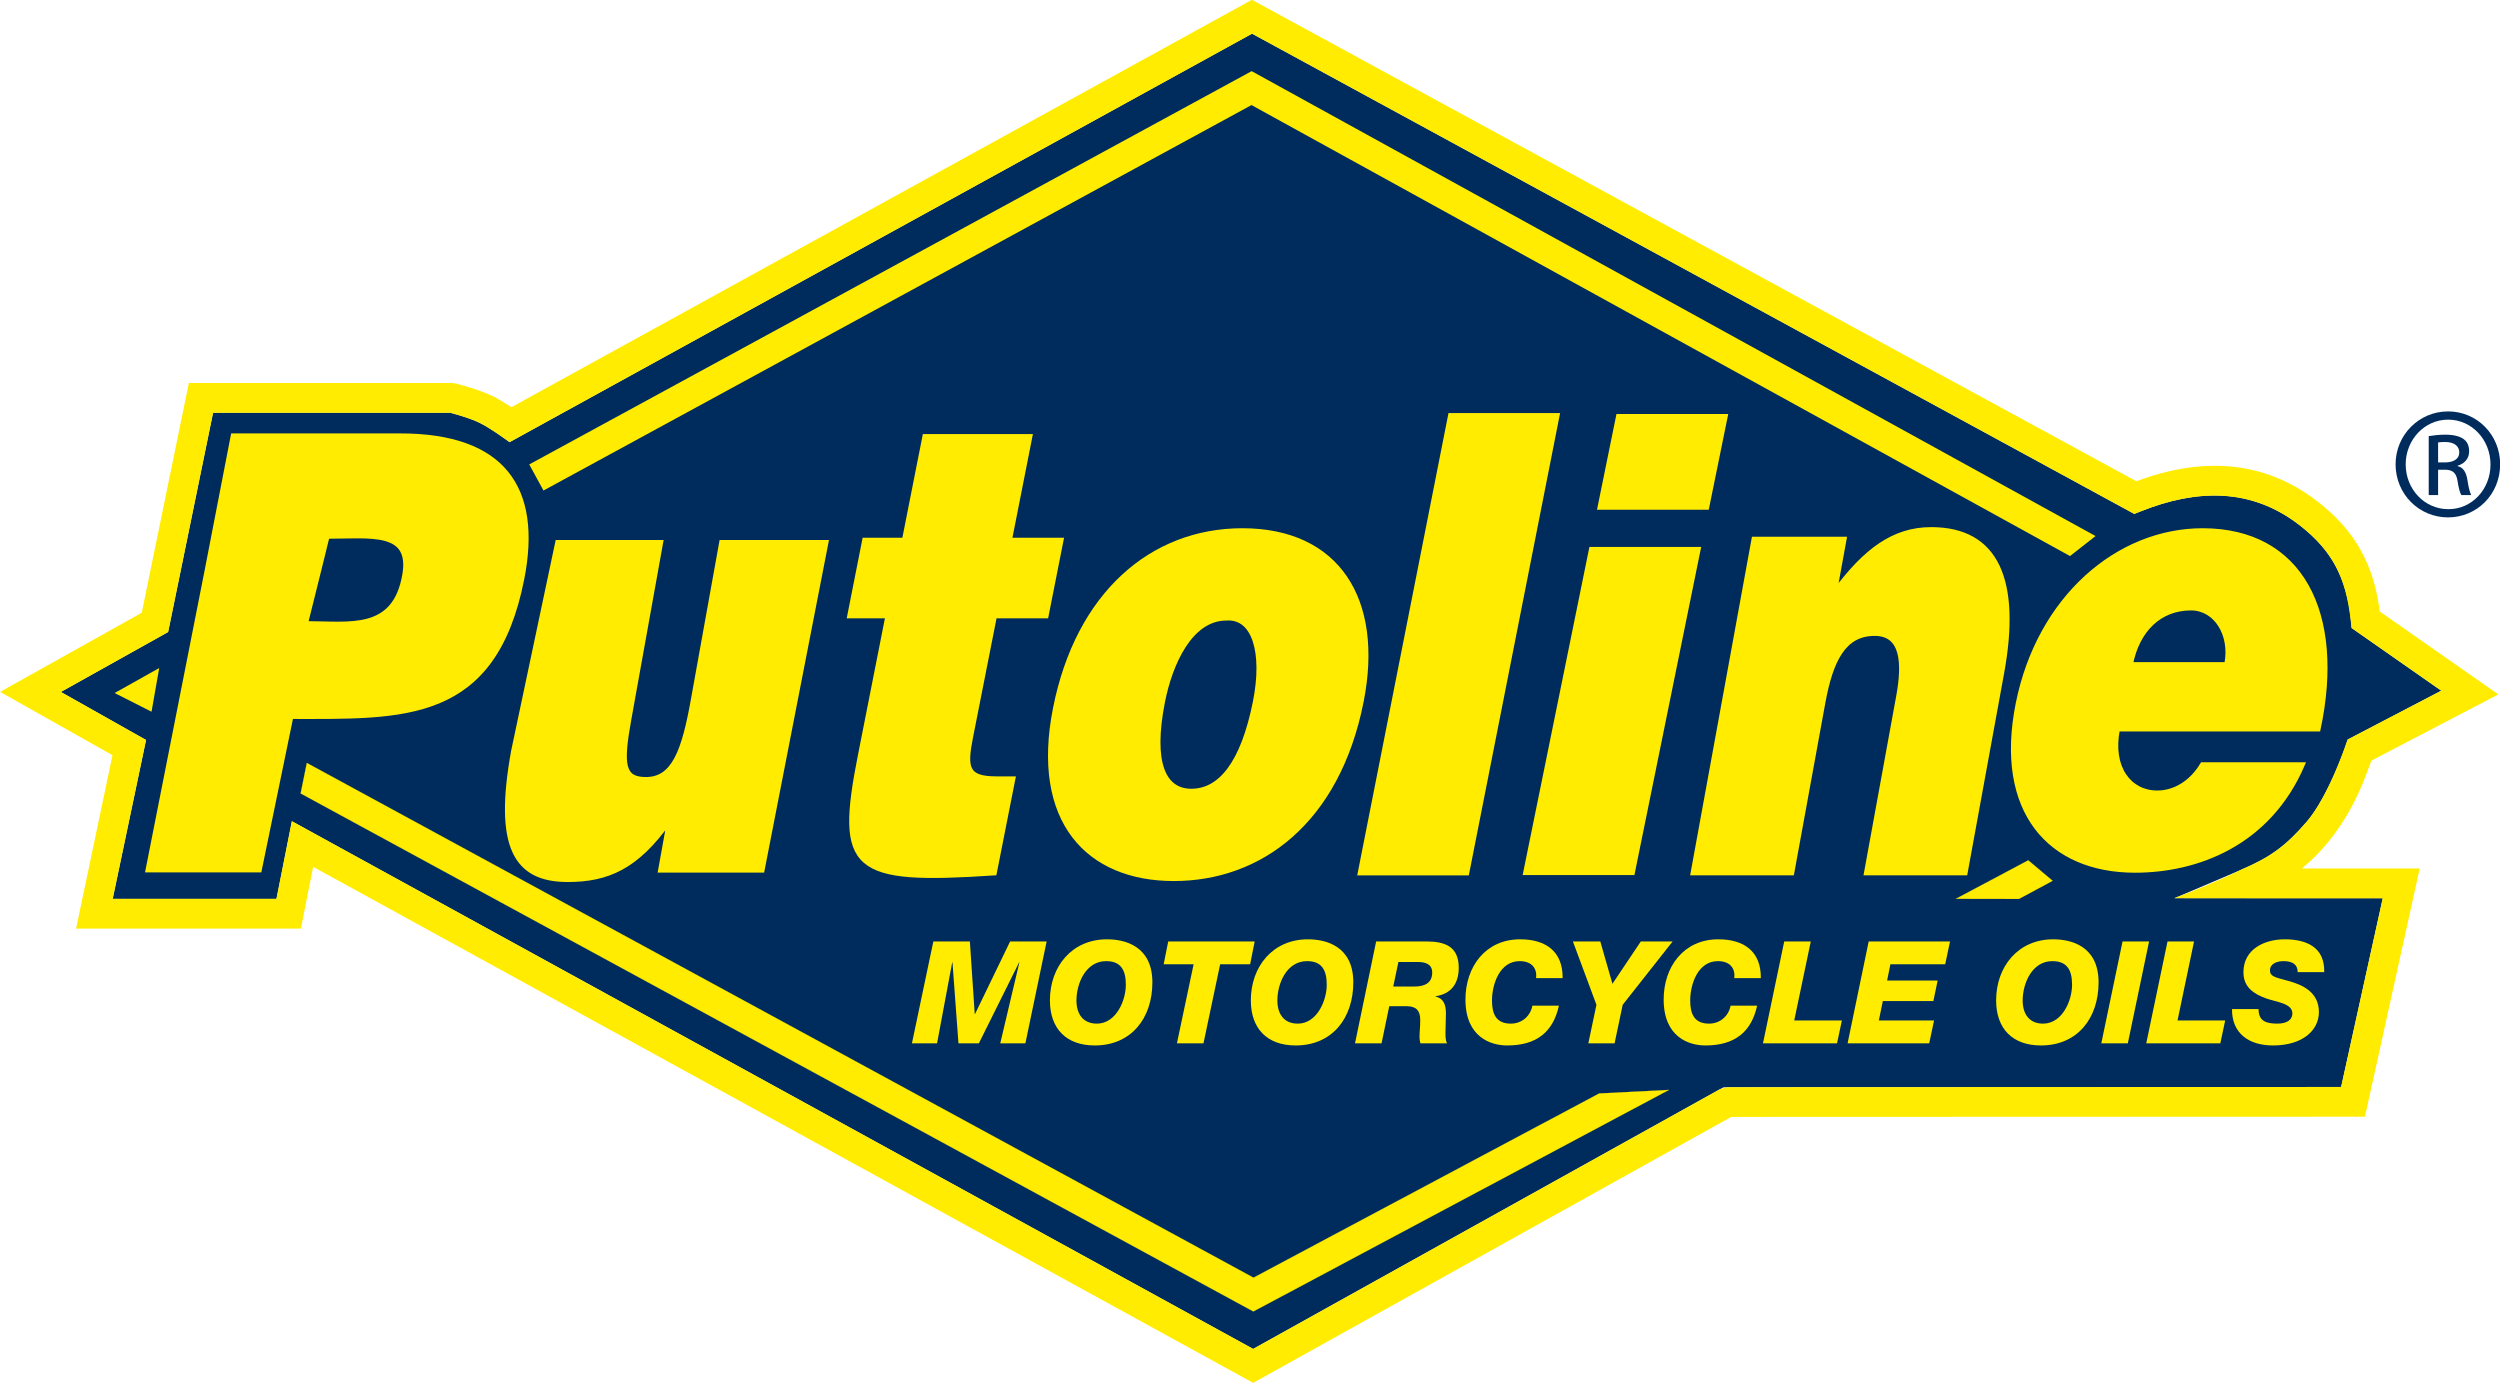
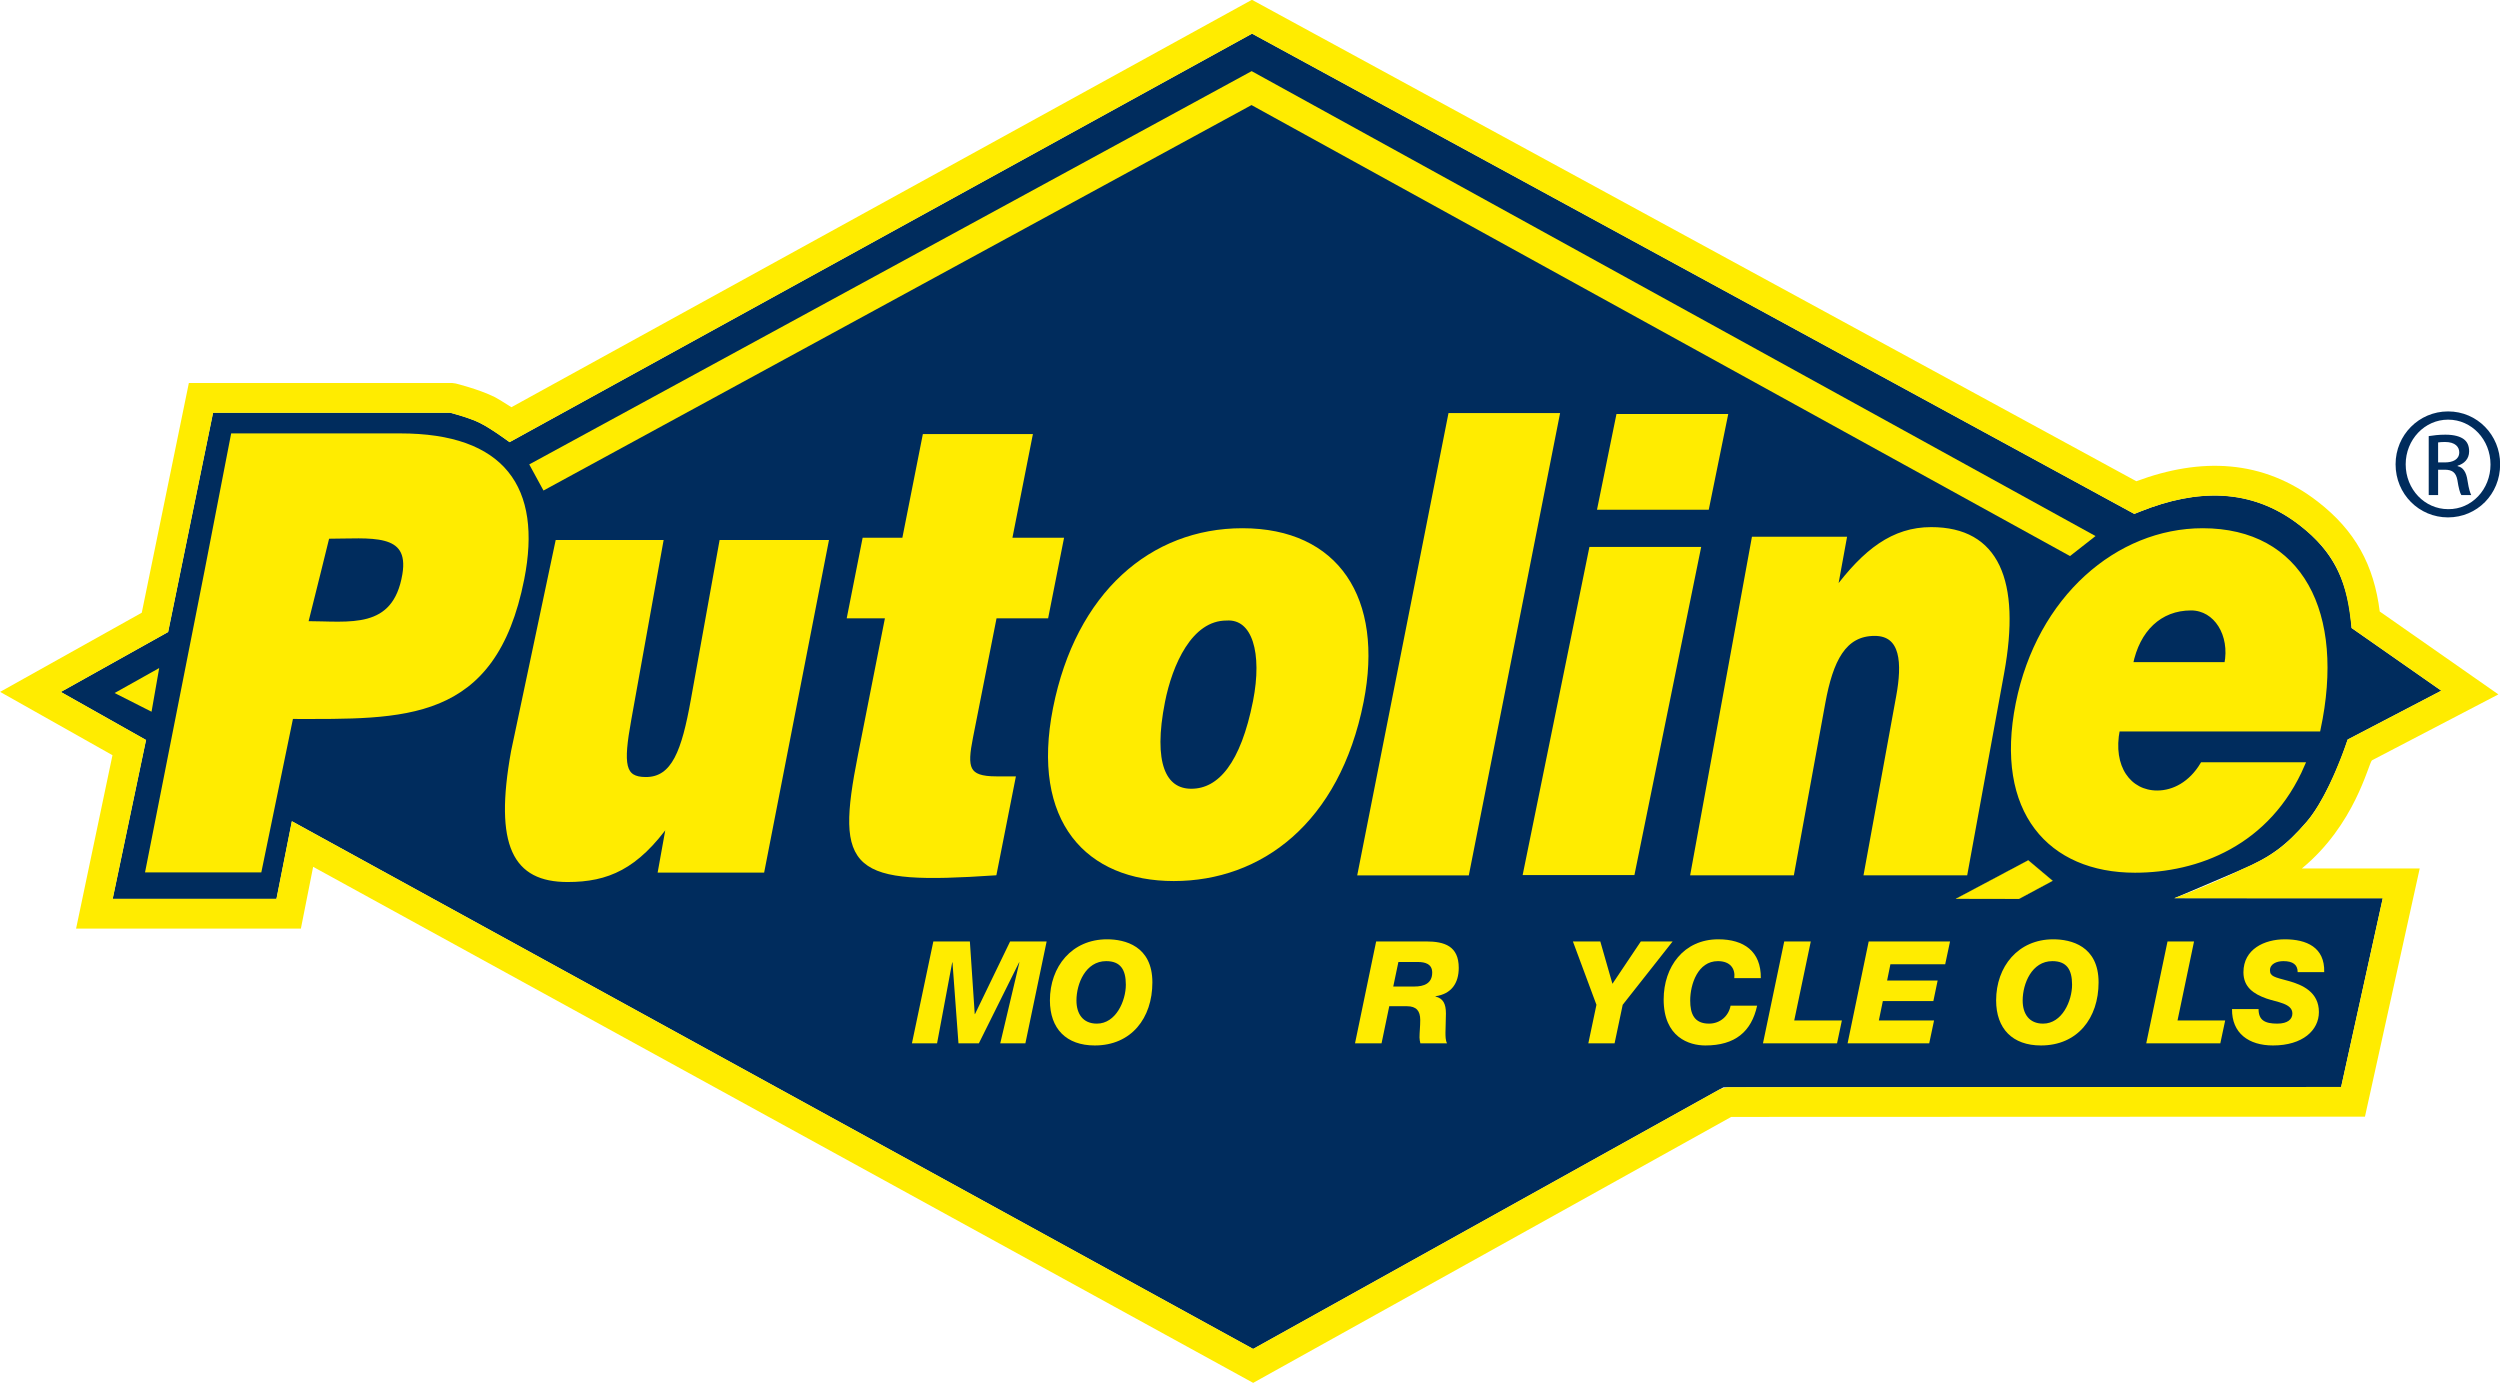
<svg xmlns="http://www.w3.org/2000/svg" width="576.6pt" height="319pt" viewBox="0 0 576.6 319" version="1.1">
  <defs>
    <clipPath id="clip1">
-       <path d="M 552 94 L 576.602 94 L 576.602 120 L 552 120 Z M 552 94 " />
+       <path d="M 552 94 L 576.602 94 L 576.602 120 L 552 120 M 552 94 " />
    </clipPath>
  </defs>
  <g id="surface1">
    <path style=" stroke:none;fill-rule:evenodd;fill:rgb(0%,17.259%,36.473%);fill-opacity:1;" d="M 13.992 159.594 L 33.66 170.684 L 25.965 207.336 L 63.777 207.336 L 67.332 189.438 L 289.016 311.137 L 397.508 250.777 L 539.965 250.723 L 549.578 207.148 L 501.555 207.148 L 516.871 200.621 C 523.566 197.766 527.242 195.082 532 189.574 C 535.688 185.312 539.223 177.195 541.039 171.863 L 541.48 170.574 L 563.086 159.305 L 542.391 144.84 L 542.238 143.277 C 541.316 133.699 538.031 127.051 530.406 121.125 C 519.125 112.363 506.508 112.828 493.738 117.922 L 492.258 118.512 L 288.766 7.742 L 117.523 101.957 L 115.785 100.715 C 114.211 99.598 112.312 98.324 110.582 97.48 C 108.617 96.527 105.996 95.738 103.816 95.172 L 49.129 95.172 L 38.762 145.754 Z M 13.992 159.594 " />
    <path style=" stroke:none;fill-rule:evenodd;fill:rgb(100%,92.577%,0%);fill-opacity:1;" d="M 5.375 156.586 L 32.699 141.316 L 43.559 88.328 L 104.242 88.328 L 105.105 88.449 C 105.121 88.453 110.355 89.77 113.559 91.328 C 114.078 91.449 117.375 93.539 117.949 93.918 L 288.742 -0.047 L 492.727 110.992 C 507.516 105.48 521.914 105.867 534.602 115.723 C 543.188 122.391 547.516 130.277 548.863 141.035 L 576.223 160.156 L 547.051 175.371 C 546.199 176.336 543.113 190.273 530.891 200.309 L 558.082 200.309 L 545.453 257.551 L 399.285 257.605 L 289.031 318.945 L 72.223 199.922 L 69.395 214.18 L 17.547 214.18 L 25.941 174.18 L 0.027 159.574 Z M 518.199 207.172 L 501.406 207.168 C 505.992 205.488 511.723 203.121 516.836 200.609 L 516.883 200.715 L 516.859 200.59 C 523.68 197.684 527.133 195.16 531.98 189.555 C 537.254 183.457 541.445 170.566 541.449 170.562 L 563.035 159.301 L 542.359 144.852 C 541.355 134.395 538.887 127.762 530.383 121.156 C 519.227 112.492 506.715 112.773 493.742 117.949 L 492.254 118.543 L 288.773 7.777 L 117.531 101.992 C 116.102 100.98 112.918 98.66 110.562 97.512 L 110.566 97.508 C 108.461 96.488 105.07 95.539 103.844 95.215 L 49.152 95.215 L 38.789 145.773 L 14.059 159.594 L 33.699 170.664 L 26.008 207.297 L 63.75 207.297 L 67.305 189.387 L 289.023 311.102 L 396.727 251.184 L 398.391 250.75 L 539.945 250.695 L 549.543 207.191 L 518.203 207.191 Z M 518.199 207.172 " />
    <path style="fill-rule:evenodd;fill:rgb(100%,92.577%,0%);fill-opacity:1;stroke-width:9.704;stroke-linecap:butt;stroke-linejoin:miter;stroke:rgb(100%,92.577%,0%);stroke-opacity:1;stroke-miterlimit:4;" d="M 2337.188 1394.531 L 2297.852 1394.531 C 2228.906 1394.531 2225.469 1419.453 2239.375 1489.883 L 2294.414 1768.711 L 2413.398 1768.711 L 2448.242 1944.844 L 2329.18 1944.844 L 2376.406 2184.062 L 2132.461 2184.062 L 2085.195 1944.844 L 1993.555 1944.844 L 1958.75 1768.711 L 2046.836 1768.711 L 1983.438 1447.305 C 1930.938 1181.719 1964.727 1153.828 2293.984 1175.859 Z M 2337.188 1394.531 " transform="matrix(0.1,0,0,-0.1,0,319)" />
    <path style="fill-rule:evenodd;fill:rgb(100%,92.577%,0%);fill-opacity:1;stroke-width:9.704;stroke-linecap:butt;stroke-linejoin:miter;stroke:rgb(100%,92.577%,0%);stroke-opacity:1;stroke-miterlimit:4;" d="M 2433.438 1556.094 C 2381.992 1296.328 2509.023 1162.812 2707.305 1162.812 C 2905.742 1162.812 3085.078 1293.438 3140.273 1572.07 C 3187.109 1808.633 3083.789 1966.836 2865.43 1966.836 C 2656.484 1966.836 2485.781 1820.234 2433.438 1556.094 Z M 2828.672 1763.633 C 2893.32 1768.008 2916.758 1683.828 2894.688 1572.07 C 2866.211 1428.398 2813.75 1365.977 2747.578 1365.977 C 2685.039 1365.977 2653.75 1428.398 2682.188 1572.07 C 2699.141 1657.734 2744.883 1763.633 2828.672 1763.633 Z M 2828.672 1763.633 " transform="matrix(0.1,0,0,-0.1,0,319)" />
    <path style="fill-rule:evenodd;fill:rgb(100%,92.577%,0%);fill-opacity:1;stroke-width:9.704;stroke-linecap:butt;stroke-linejoin:miter;stroke:rgb(100%,92.577%,0%);stroke-opacity:1;stroke-miterlimit:4;" d="M 3383.672 1175.859 L 3592.305 2232.461 L 3344.805 2232.461 L 3136.172 1175.859 Z M 3383.672 1175.859 " transform="matrix(0.1,0,0,-0.1,0,319)" />
    <path style="fill-rule:evenodd;fill:rgb(100%,92.577%,0%);fill-opacity:1;stroke-width:9.704;stroke-linecap:butt;stroke-linejoin:miter;stroke:rgb(100%,92.577%,0%);stroke-opacity:1;stroke-miterlimit:4;" d="M 3689.258 2019.258 L 3937.109 2019.258 L 3980.078 2230.273 L 3732.188 2230.273 Z M 3765.664 1176.641 L 3917.695 1923.75 L 3669.805 1923.75 L 3517.773 1176.641 Z M 3765.664 1176.641 " transform="matrix(0.1,0,0,-0.1,0,319)" />
    <path style="fill-rule:evenodd;fill:rgb(100%,92.577%,0%);fill-opacity:1;stroke-width:9.704;stroke-linecap:butt;stroke-linejoin:miter;stroke:rgb(100%,92.577%,0%);stroke-opacity:1;stroke-miterlimit:4;" d="M 5347.266 1507.852 C 5404.727 1777.031 5306.406 1966.836 5080.234 1966.836 C 4884.375 1966.836 4702.734 1811.016 4653.906 1567.344 C 4604.023 1317.969 4728.281 1182.031 4924.141 1182.031 C 5066.367 1182.031 5232.461 1242.93 5311.328 1427.07 L 5079.336 1427.07 C 5053.008 1383.164 5013.828 1361.914 4975.391 1361.914 C 4911.211 1361.914 4866.914 1420 4884.531 1507.852 Z M 4914.57 1658.008 C 4930.43 1737.305 4981.211 1786.953 5053.516 1786.953 C 5110.586 1786.953 5148.516 1725.977 5134.922 1658.008 Z M 4914.57 1658.008 " transform="matrix(0.1,0,0,-0.1,0,319)" />
    <path style="fill-rule:evenodd;fill:rgb(100%,92.577%,0%);fill-opacity:1;stroke-width:9.204;stroke-linecap:butt;stroke-linejoin:miter;stroke:rgb(100%,92.577%,0%);stroke-opacity:1;stroke-miterlimit:4;" d="M 1906.406 1940 L 1663.555 1940 L 1597.891 1575.469 C 1576.836 1458.32 1553.867 1393.242 1489.688 1393.242 C 1436.25 1393.242 1432.656 1426.484 1451.445 1530.664 L 1525.117 1940 L 1285.391 1940 L 1183.203 1456.484 C 1144.141 1239.453 1187.188 1160.312 1309.141 1160.312 C 1401.133 1160.312 1467.93 1189.258 1542.344 1293.438 L 1522.266 1182.031 L 1758.633 1182.031 Z M 1906.406 1940 " transform="matrix(0.1,0,0,-0.1,0,319)" />
    <path style="fill-rule:evenodd;fill:rgb(100%,92.577%,0%);fill-opacity:1;stroke-width:9.371;stroke-linecap:butt;stroke-linejoin:miter;stroke:rgb(100%,92.577%,0%);stroke-opacity:1;stroke-miterlimit:4;" d="M 3903.75 1175.859 L 4133.438 1175.859 L 4205.234 1569.023 C 4223.281 1667.695 4253.086 1728.047 4323.75 1728.047 C 4388.906 1728.047 4391.992 1660.312 4378.008 1583.75 L 4303.594 1175.859 L 4533.242 1175.859 L 4617.734 1638.203 C 4656.406 1850.273 4606.445 1969.57 4454.023 1969.57 C 4366.758 1969.57 4301.25 1919.453 4232.422 1826.719 L 4254.492 1947.461 L 4044.609 1947.461 Z M 3903.75 1175.859 " transform="matrix(0.1,0,0,-0.1,0,319)" />
    <path style="fill-rule:evenodd;fill:rgb(100%,92.577%,0%);fill-opacity:1;stroke-width:9.704;stroke-linecap:butt;stroke-linejoin:miter;stroke:rgb(100%,92.577%,0%);stroke-opacity:1;stroke-miterlimit:4;" d="M 360.625 1639.961 L 345.859 1555.781 L 274.648 1591.836 Z M 360.625 1639.961 " transform="matrix(0.1,0,0,-0.1,0,319)" />
    <path style=" stroke:none;fill-rule:evenodd;fill:rgb(100%,92.577%,0%);fill-opacity:1;" d="M 122.066 107.113 L 288.68 16.406 L 483.312 123.637 L 477.426 128.25 L 288.648 24.234 L 125.348 113.137 Z M 122.066 107.113 " />
-     <path style="fill-rule:evenodd;fill:rgb(100%,92.577%,0%);fill-opacity:1;stroke-width:0.422;stroke-linecap:butt;stroke-linejoin:miter;stroke:rgb(100%,92.577%,0%);stroke-opacity:1;stroke-miterlimit:4;" d="M 3688.281 668.008 L 3849.023 676.211 L 2890.664 165.273 L 693.438 1360.039 L 707.695 1430.273 L 2891.016 243.164 Z M 3688.281 668.008 " transform="matrix(0.1,0,0,-0.1,0,319)" />
    <path style="fill-rule:evenodd;fill:rgb(100%,92.577%,0%);fill-opacity:1;stroke-width:0.422;stroke-linecap:butt;stroke-linejoin:miter;stroke:rgb(100%,92.577%,0%);stroke-opacity:1;stroke-miterlimit:4;" d="M 4511.094 1116.992 L 4677.969 1205.742 L 4734.102 1158.516 L 4656.406 1116.719 Z M 4511.094 1116.992 " transform="matrix(0.1,0,0,-0.1,0,319)" />
    <path style="fill-rule:evenodd;fill:rgb(100%,92.577%,0%);fill-opacity:1;stroke-width:9.704;stroke-linecap:butt;stroke-linejoin:miter;stroke:rgb(100%,92.577%,0%);stroke-opacity:1;stroke-miterlimit:4;" d="M 477.188 1876.055 L 340.391 1182.812 L 598.75 1182.812 L 671.68 1536.641 C 931.328 1536.641 1139.219 1525 1204.336 1854.922 C 1245.703 2064.531 1160.664 2185.547 922.969 2185.547 L 537.148 2185.547 Z M 735.312 1871.602 L 755.195 1952.305 C 854.258 1952.305 950.234 1968.281 932.812 1864.766 C 910.273 1731.133 806.133 1752.578 705.625 1752.578 Z M 735.312 1871.602 " transform="matrix(0.1,0,0,-0.1,0,319)" />
    <path style=" stroke:none;fill-rule:evenodd;fill:rgb(100%,92.577%,0%);fill-opacity:1;" d="M 215.266 217.133 L 223.691 217.133 L 224.812 233.883 L 224.875 233.883 L 232.973 217.133 L 241.398 217.133 L 236.496 240.633 L 230.699 240.633 L 235.109 221.973 L 235.043 221.973 L 225.766 240.633 L 221.059 240.633 L 219.68 221.973 L 219.613 221.973 L 216.125 240.633 L 210.328 240.633 Z M 215.266 217.133 " />
    <path style=" stroke:none;fill-rule:evenodd;fill:rgb(100%,92.577%,0%);fill-opacity:1;" d="M 252.984 236.09 C 257.391 236.09 259.664 230.824 259.664 227.105 C 259.664 223.617 258.414 221.676 255.121 221.676 C 250.383 221.676 248.273 226.875 248.273 230.758 C 248.273 233.785 249.727 236.09 252.984 236.09 Z M 255.32 216.641 C 259.402 216.641 265.785 218.152 265.785 226.574 C 265.785 234.84 260.914 241.125 252.492 241.125 C 245.941 241.125 242.152 237.273 242.152 230.727 C 242.152 222.926 247.219 216.641 255.32 216.641 Z M 255.32 216.641 " />
-     <path style=" stroke:none;fill-rule:evenodd;fill:rgb(100%,92.577%,0%);fill-opacity:1;" d="M 288.328 222.398 L 281.418 222.398 L 277.57 240.633 L 271.445 240.633 L 275.297 222.398 L 268.387 222.398 L 269.441 217.133 L 289.383 217.133 Z M 288.328 222.398 " />
-     <path style=" stroke:none;fill-rule:evenodd;fill:rgb(100%,92.577%,0%);fill-opacity:1;" d="M 299.32 236.09 C 303.73 236.09 306 230.824 306 227.105 C 306 223.617 304.754 221.676 301.457 221.676 C 296.723 221.676 294.613 226.875 294.613 230.758 C 294.613 233.785 296.066 236.09 299.32 236.09 Z M 301.656 216.641 C 305.742 216.641 312.125 218.152 312.125 226.574 C 312.125 234.84 307.254 241.125 298.828 241.125 C 292.281 241.125 288.492 237.273 288.492 230.727 C 288.492 222.926 293.559 216.641 301.656 216.641 Z M 301.656 216.641 " />
    <path style=" stroke:none;fill-rule:evenodd;fill:rgb(100%,92.577%,0%);fill-opacity:1;" d="M 321.34 227.531 L 326.207 227.531 C 328.414 227.531 330.324 226.84 330.324 224.309 C 330.324 222.301 328.645 221.875 327.035 221.875 L 322.527 221.875 Z M 317.395 217.133 L 328.91 217.133 C 333.188 217.133 336.445 218.219 336.445 223.223 C 336.445 226.742 334.77 229.246 331.082 229.77 L 331.082 229.836 C 332.824 230.262 333.488 231.484 333.488 233.75 C 333.488 235.469 333.383 236.781 333.383 238.133 C 333.383 238.949 333.383 239.973 333.746 240.633 L 327.594 240.633 C 327.492 240.168 327.395 239.746 327.395 239.281 C 327.395 238.066 327.562 236.812 327.562 235.234 C 327.562 233.16 326.672 232.074 324.5 232.074 L 320.418 232.074 L 318.641 240.633 L 312.52 240.633 Z M 317.395 217.133 " />
-     <path style=" stroke:none;fill-rule:evenodd;fill:rgb(100%,92.577%,0%);fill-opacity:1;" d="M 354.285 225.594 C 354.547 223.418 353.363 221.676 350.496 221.676 C 345.859 221.676 344.113 227.039 344.113 230.758 C 344.113 233.785 345 236.09 348.461 236.09 C 351.027 236.09 353 234.312 353.43 231.941 L 359.547 231.941 C 358.23 237.969 354.449 241.125 347.605 241.125 C 343.883 241.125 337.992 239.25 337.992 230.527 C 337.992 222.957 342.633 216.641 350.598 216.641 C 356.492 216.641 360.473 219.406 360.406 225.594 Z M 354.285 225.594 " />
    <path style=" stroke:none;fill-rule:evenodd;fill:rgb(100%,92.577%,0%);fill-opacity:1;" d="M 368.203 231.746 L 362.773 217.133 L 369.094 217.133 L 371.891 226.906 L 378.441 217.133 L 385.777 217.133 L 374.258 231.746 L 372.387 240.633 L 366.332 240.633 Z M 368.203 231.746 " />
    <path style=" stroke:none;fill-rule:evenodd;fill:rgb(100%,92.577%,0%);fill-opacity:1;" d="M 399.996 225.594 C 400.262 223.418 399.074 221.676 396.215 221.676 C 391.574 221.676 389.828 227.039 389.828 230.758 C 389.828 233.785 390.719 236.09 394.172 236.09 C 396.738 236.09 398.715 234.312 399.141 231.941 L 405.266 231.941 C 403.949 237.969 400.16 241.125 393.316 241.125 C 389.598 241.125 383.707 239.25 383.707 230.527 C 383.707 222.957 388.344 216.641 396.309 216.641 C 402.203 216.641 406.188 219.406 406.117 225.594 Z M 399.996 225.594 " />
    <path style=" stroke:none;fill-rule:evenodd;fill:rgb(100%,92.577%,0%);fill-opacity:1;" d="M 411.516 217.133 L 417.641 217.133 L 413.82 235.363 L 424.809 235.363 L 423.695 240.633 L 406.613 240.633 Z M 411.516 217.133 " />
    <path style=" stroke:none;fill-rule:evenodd;fill:rgb(100%,92.577%,0%);fill-opacity:1;" d="M 430.996 217.133 L 449.758 217.133 L 448.641 222.398 L 436.004 222.398 L 435.242 226.152 L 446.898 226.152 L 445.91 230.891 L 434.258 230.891 L 433.336 235.363 L 446.07 235.363 L 444.957 240.633 L 426.129 240.633 Z M 430.996 217.133 " />
    <path style=" stroke:none;fill-rule:evenodd;fill:rgb(100%,92.577%,0%);fill-opacity:1;" d="M 471.211 236.09 C 475.625 236.09 477.902 230.824 477.902 227.105 C 477.902 223.617 476.652 221.676 473.359 221.676 C 468.617 221.676 466.508 226.875 466.508 230.758 C 466.508 233.785 467.961 236.09 471.211 236.09 Z M 473.555 216.641 C 477.637 216.641 484.016 218.152 484.016 226.574 C 484.016 234.84 479.148 241.125 470.727 241.125 C 464.176 241.125 460.387 237.273 460.387 230.727 C 460.387 222.926 465.461 216.641 473.555 216.641 Z M 473.555 216.641 " />
-     <path style=" stroke:none;fill-rule:evenodd;fill:rgb(100%,92.577%,0%);fill-opacity:1;" d="M 489.547 217.133 L 495.668 217.133 L 490.762 240.633 L 484.645 240.633 Z M 489.547 217.133 " />
    <path style=" stroke:none;fill-rule:evenodd;fill:rgb(100%,92.577%,0%);fill-opacity:1;" d="M 499.918 217.133 L 506.035 217.133 L 502.223 235.363 L 513.215 235.363 L 512.094 240.633 L 495.012 240.633 Z M 499.918 217.133 " />
    <path style=" stroke:none;fill-rule:evenodd;fill:rgb(100%,92.577%,0%);fill-opacity:1;" d="M 520.914 232.734 C 520.914 235.27 522.332 236.09 525.223 236.09 C 527.691 236.09 528.715 235.035 528.715 233.75 C 528.719 231.418 525.164 231.156 522.723 230.297 C 519.793 229.246 517.426 227.695 517.426 224.242 C 517.426 218.91 522.262 216.641 526.969 216.641 C 531.973 216.641 536.219 218.484 536.055 224.207 L 529.934 224.207 C 529.934 223.32 529.633 222.695 529.109 222.301 C 528.551 221.875 527.727 221.676 526.641 221.676 C 525.125 221.676 523.547 222.301 523.547 223.781 C 523.547 225.195 524.535 225.363 527.828 226.25 C 531.047 227.137 534.832 228.816 534.832 233.426 C 534.832 237.602 531.117 241.125 524.238 241.125 C 518.641 241.125 514.727 238.293 514.793 232.734 Z M 520.914 232.734 " />
    <g clip-path="url(#clip1)" clip-rule="nonzero">
      <path style=" stroke:none;fill-rule:evenodd;fill:rgb(0%,17.259%,36.473%);fill-opacity:1;" d="M 564.602 94.891 C 557.938 94.891 552.516 100.309 552.516 107.082 C 552.516 113.965 557.938 119.332 564.602 119.332 C 571.324 119.332 576.633 113.969 576.633 107.082 C 576.633 100.309 571.324 94.891 564.656 94.891 Z M 564.656 96.789 C 570.074 96.789 574.41 101.395 574.41 107.137 C 574.41 112.883 570.074 117.488 564.656 117.434 C 559.238 117.434 554.848 112.883 554.848 107.082 C 554.848 101.395 559.238 96.789 564.602 96.789 Z M 562.324 108.332 L 563.844 108.332 C 565.578 108.332 566.445 108.98 566.77 110.715 C 567.039 112.504 567.367 113.75 567.691 114.184 L 569.969 114.184 C 569.75 113.75 569.426 112.938 569.102 110.824 C 568.828 108.816 568.016 107.734 566.824 107.52 L 566.824 107.41 C 568.289 106.977 569.48 105.891 569.48 104.102 C 569.48 102.801 569.047 101.883 568.234 101.285 C 567.422 100.688 566.066 100.254 564.008 100.254 C 562.379 100.254 561.297 100.418 560.16 100.582 L 560.16 114.184 L 562.324 114.184 Z M 562.324 102.043 C 562.707 101.988 563.195 101.938 563.898 101.938 C 566.336 101.934 567.203 103.129 567.203 104.32 C 567.203 106 565.688 106.652 563.898 106.652 L 562.324 106.648 Z M 562.324 102.043 " />
    </g>
  </g>
</svg>